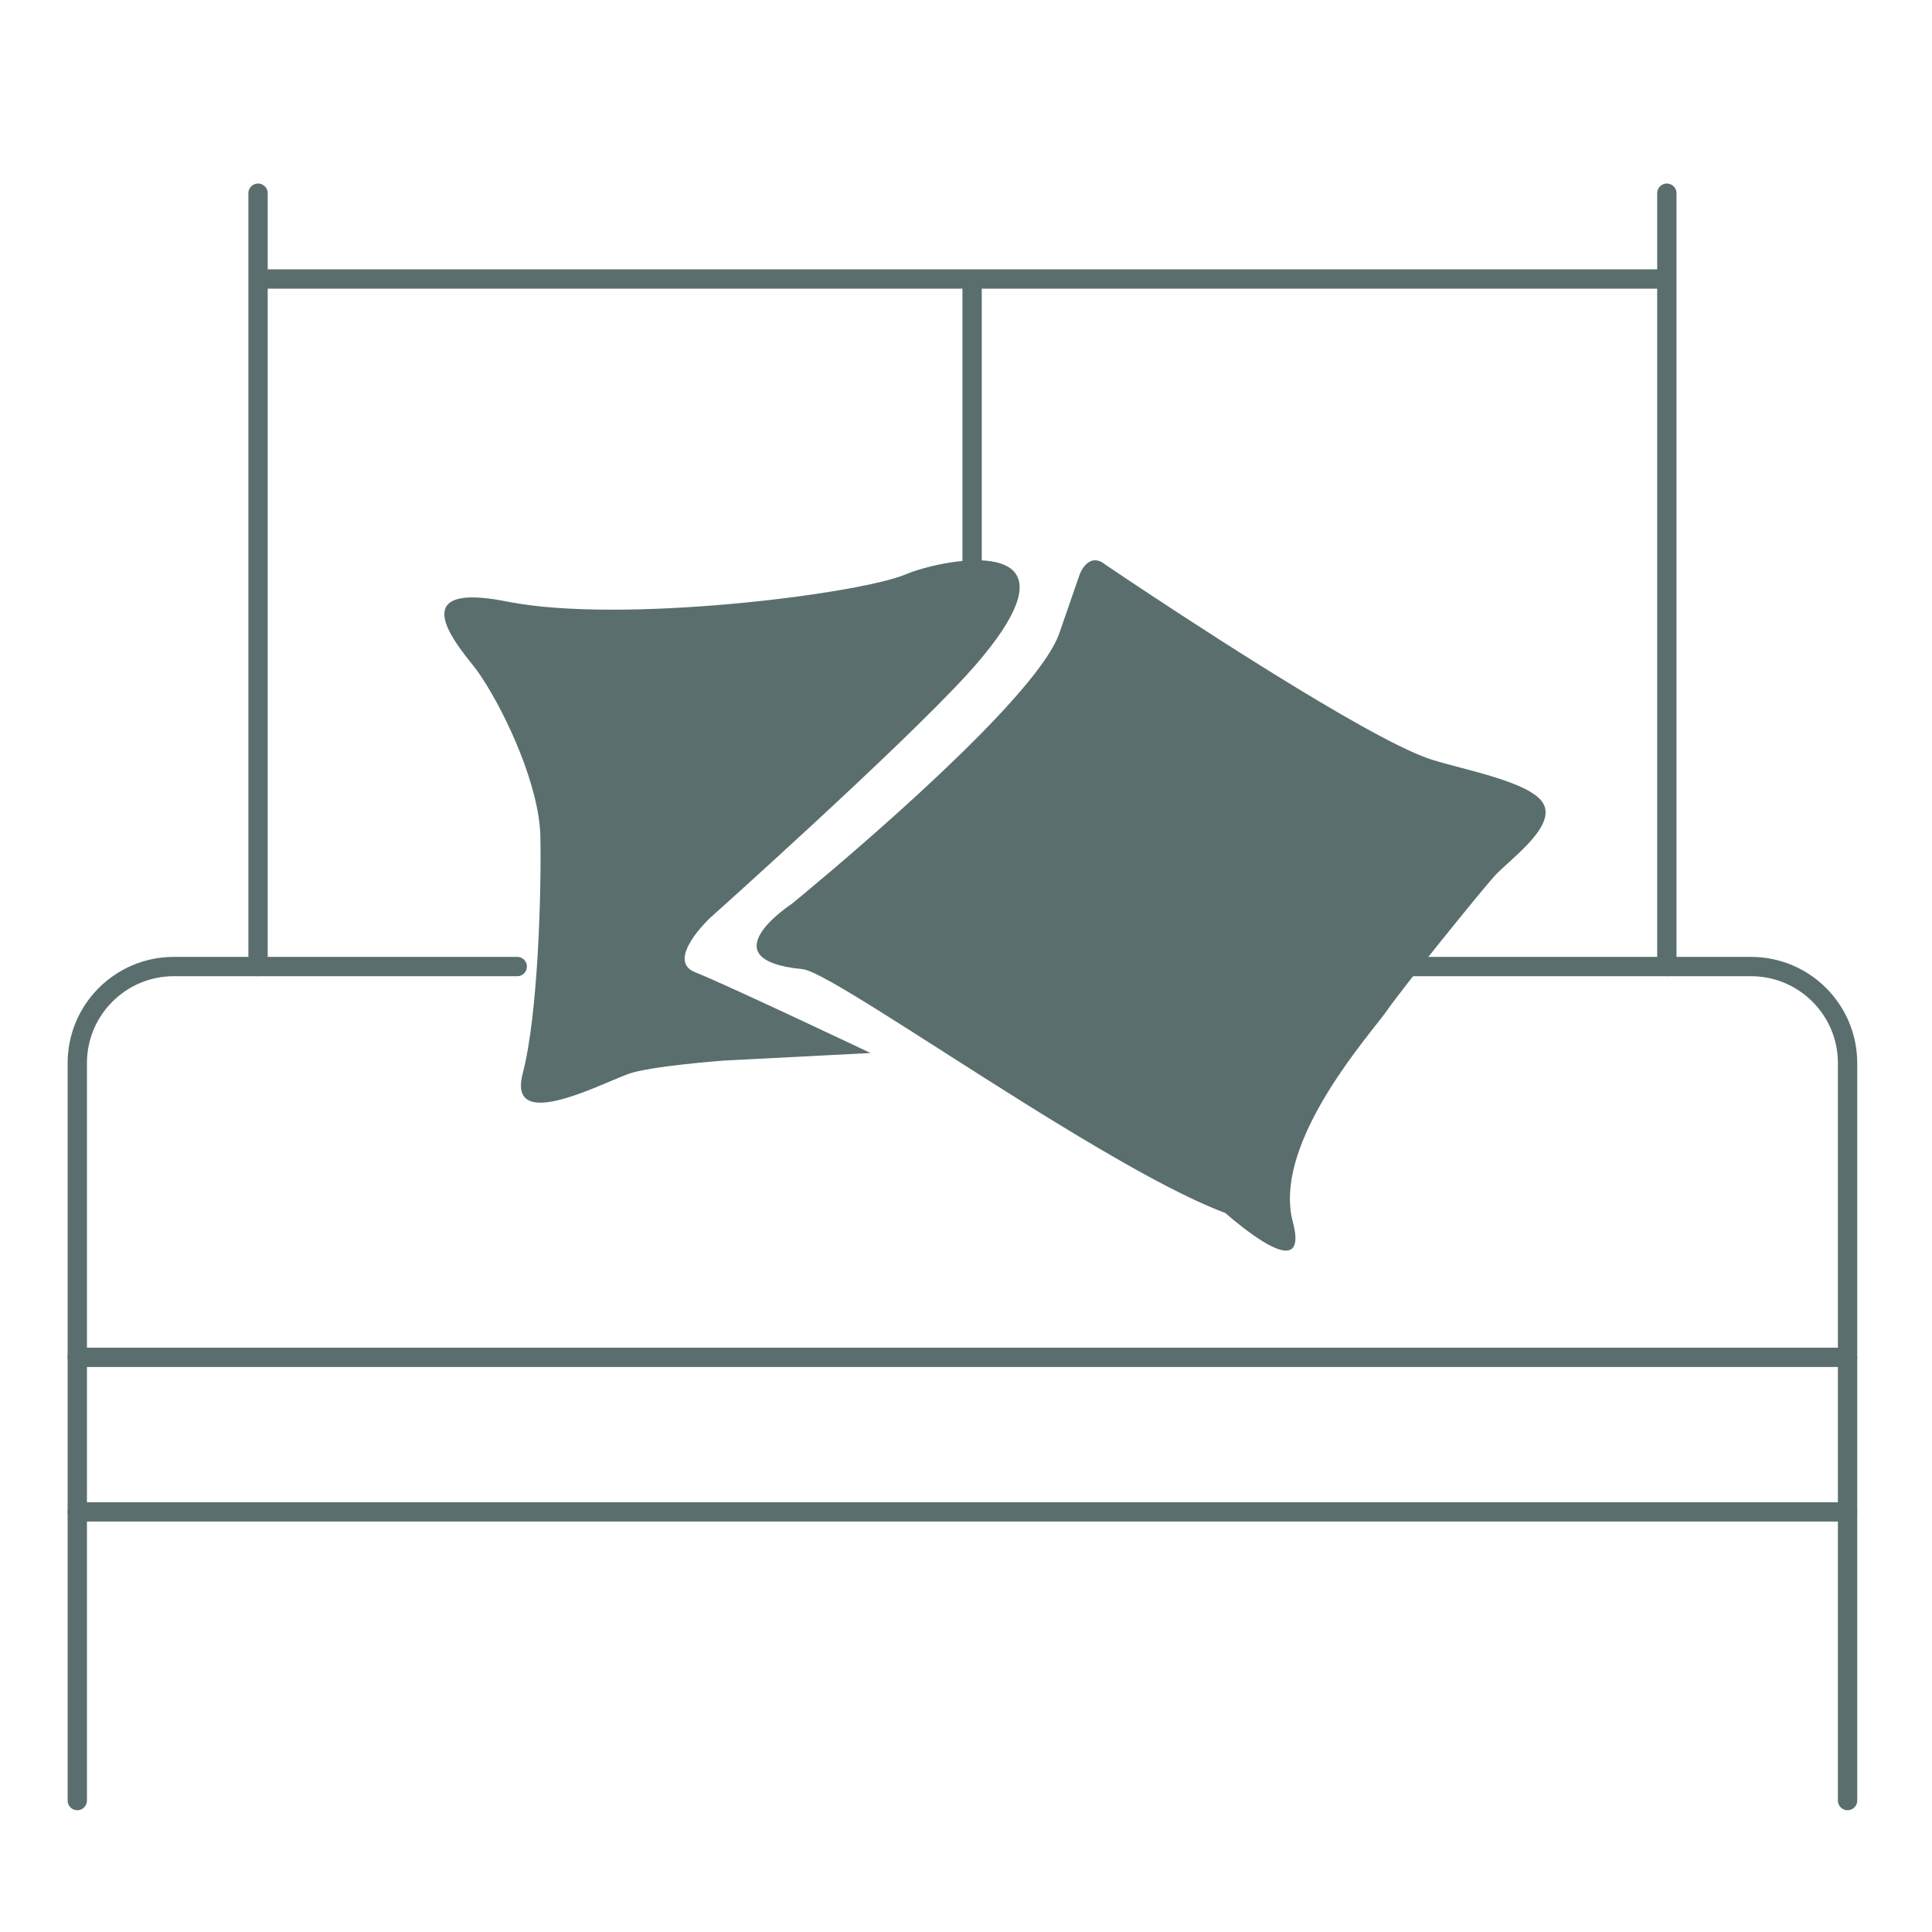
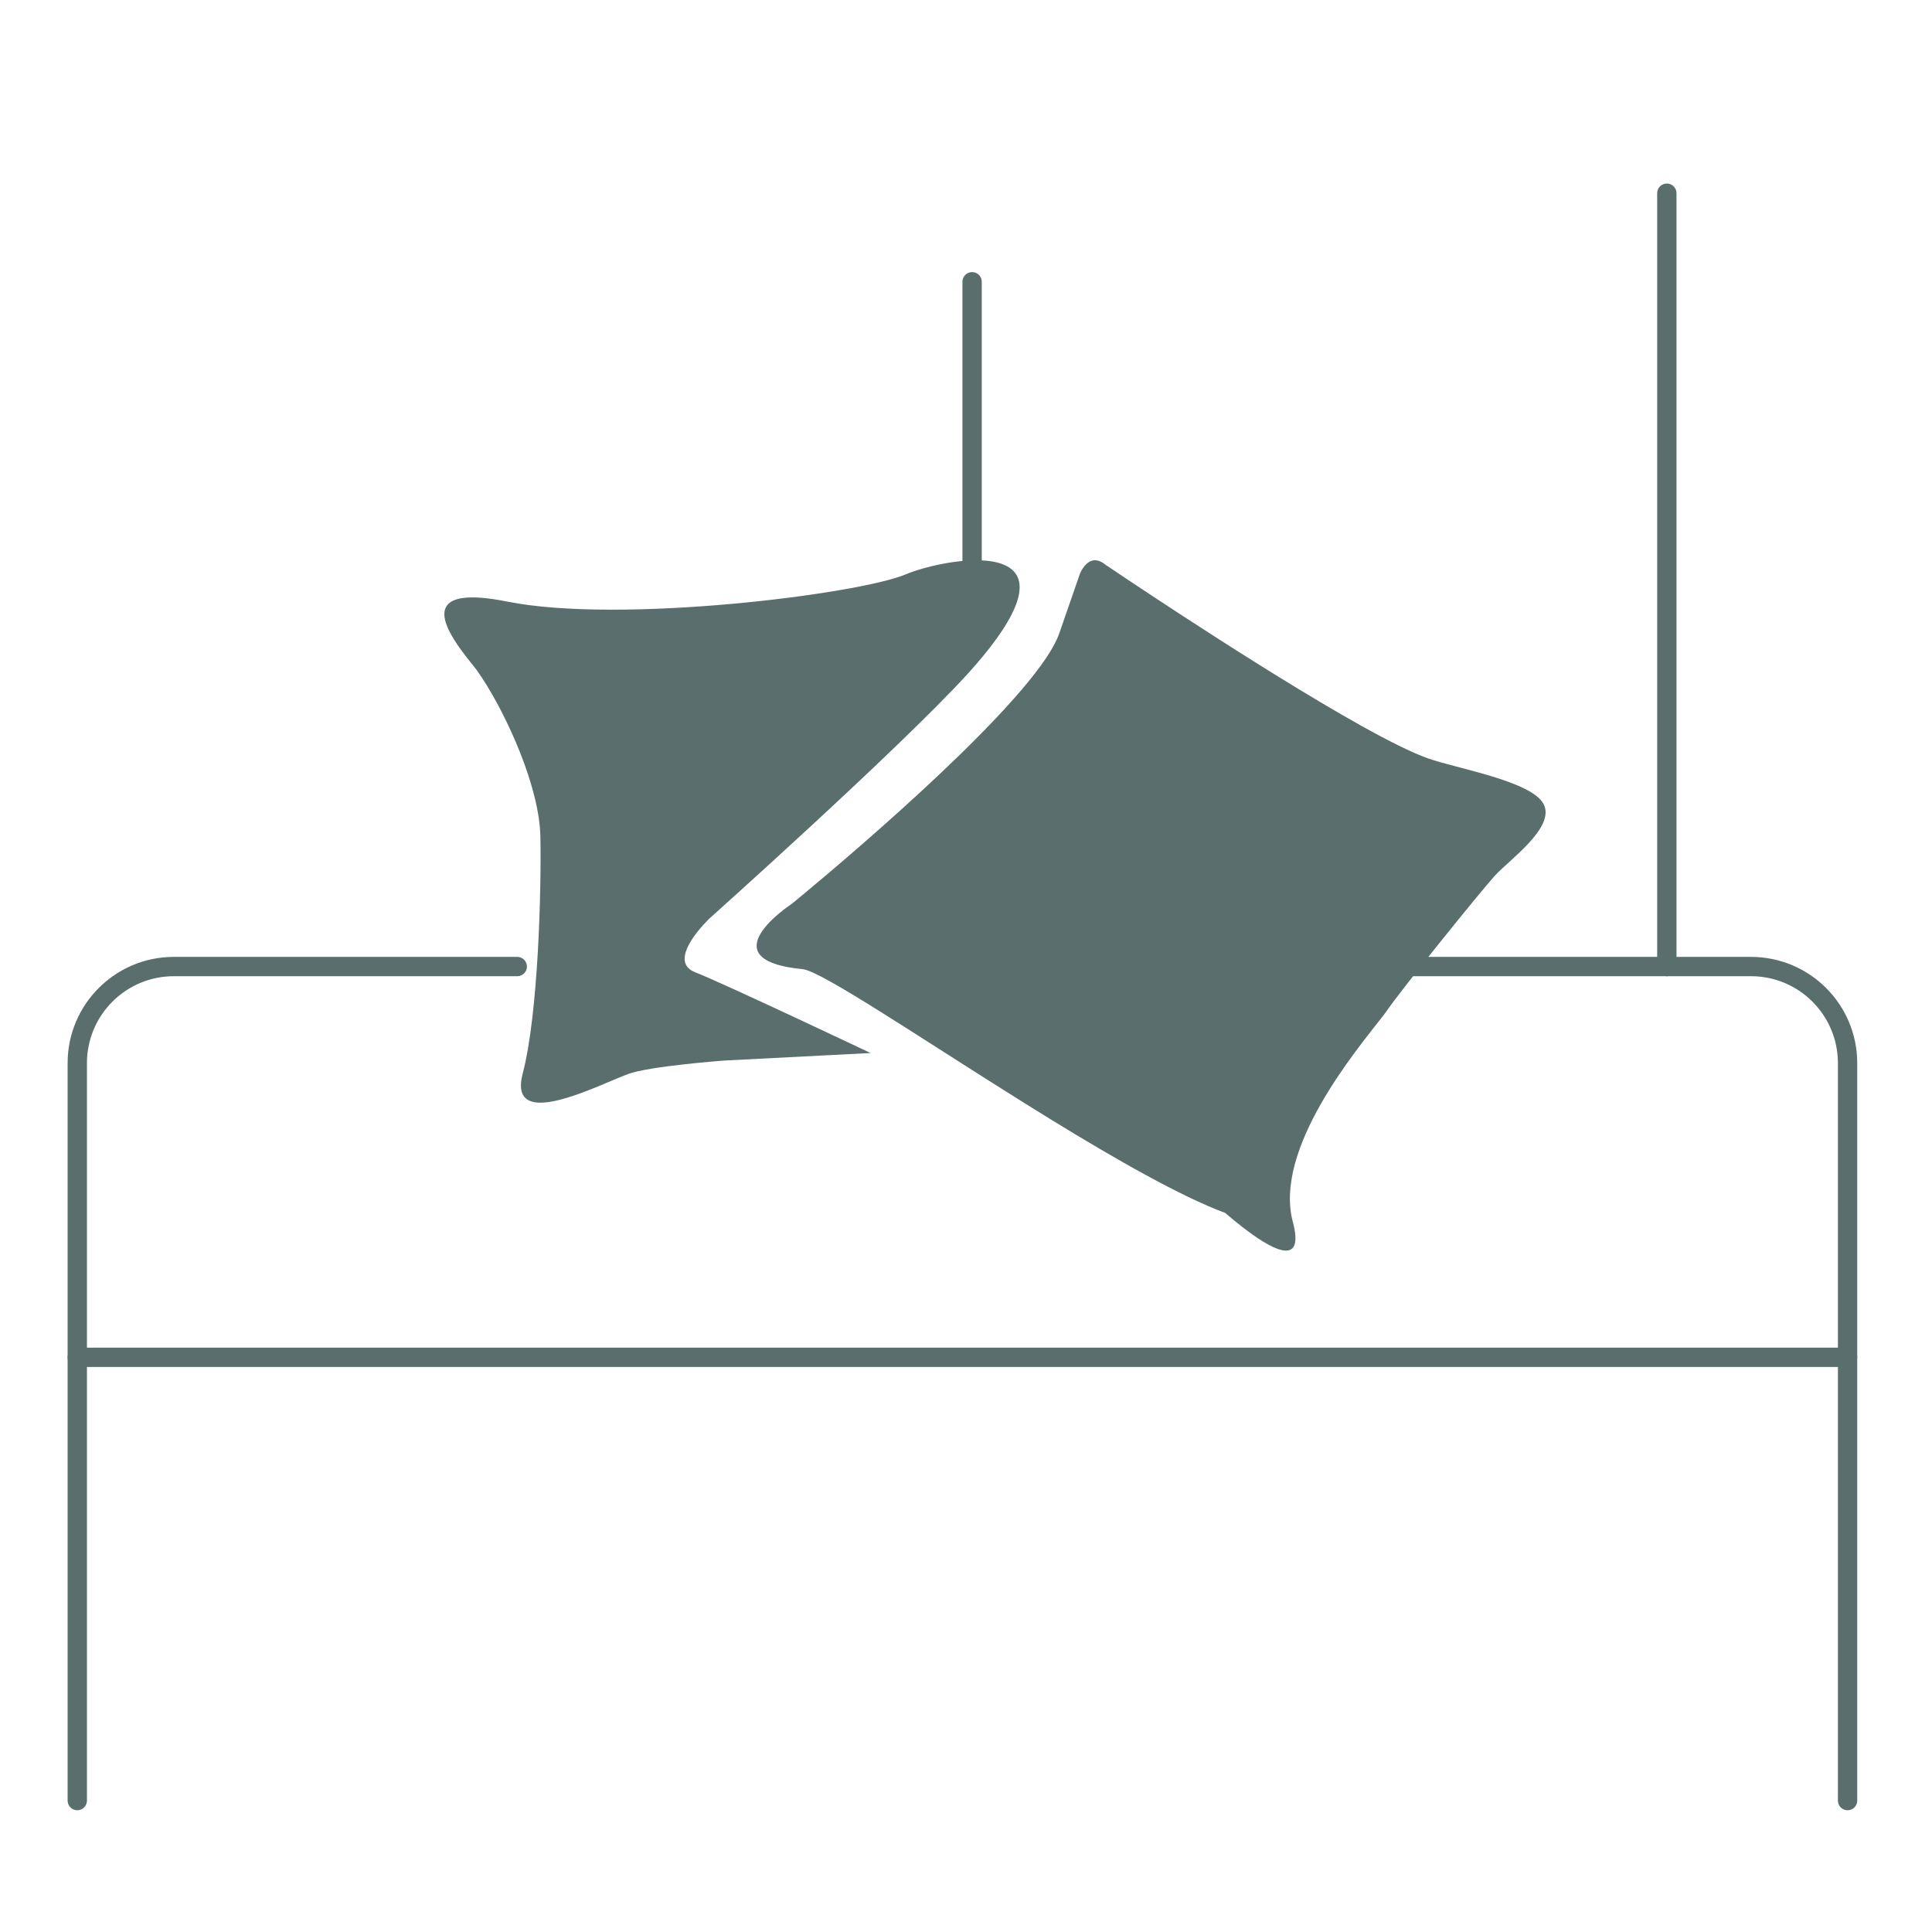
<svg xmlns="http://www.w3.org/2000/svg" width="100px" height="100px" viewBox="0 0 100 100" version="1.1">
  <title>icons/bed</title>
  <g id="icons/bed" stroke="none" stroke-width="1" fill="none" fill-rule="evenodd">
    <g id="Group" transform="translate(4, 10)">
      <path d="M3.63797881e-12,83.197 L3.63797881e-12,45.028 C3.63797881e-12,42.266 2.239,40.028 5,40.028 L22.773,40.028 M66.738,40.028 L86.63,40.028 C89.391,40.028 91.63,42.266 91.63,45.028 L91.63,83.197" id="Shape" stroke="#5A6E6E" stroke-linecap="round" stroke-linejoin="round" />
-       <line x1="9.376" y1="4.44" x2="82.254" y2="4.44" id="Path-7-Copy" stroke="#5A6E6E" stroke-linecap="round" stroke-linejoin="round" />
-       <line x1="9.356" y1="6.48540567e-14" x2="9.356" y2="40.028" id="Path-8" stroke="#5A6E6E" stroke-linecap="round" stroke-linejoin="round" />
      <line x1="82.275" y1="6.48540567e-14" x2="82.275" y2="40.028" id="Path-8-Copy" stroke="#5A6E6E" stroke-linecap="round" stroke-linejoin="round" />
      <line x1="46.316" y1="4.584" x2="46.316" y2="21.028" id="Path-8-Copy-2" stroke="#5A6E6E" stroke-linecap="round" stroke-linejoin="round" />
-       <line x1="0" y1="68.255" x2="91.63" y2="68.255" id="Path-7" stroke="#5A6E6E" stroke-linecap="round" stroke-linejoin="round" />
      <line x1="0" y1="60.255" x2="91.63" y2="60.255" id="Path-7-Copy-2" stroke="#5A6E6E" stroke-linecap="round" stroke-linejoin="round" />
      <path d="M51.89,19.715 C51.89,19.715 52.334,18.507 53.221,19.231 C53.221,19.231 54.873,20.351 57.173,21.849 C58.382,22.637 59.77,23.529 61.192,24.418 L61.969,24.902 C65.086,26.832 68.233,28.654 69.894,29.247 C71.416,29.79 75.299,30.427 75.904,31.634 C76.509,32.841 74.089,34.531 73.363,35.336 C72.636,36.14 68.603,41.129 67.796,42.296 C67.735,42.386 67.647,42.502 67.539,42.642 C66.234,44.325 61.91,49.451 62.916,53.241 C63.514,55.496 62.03,54.799 60.571,53.713 L60.353,53.548 C60.026,53.296 59.706,53.031 59.417,52.782 C57.1,51.916 53.797,50.033 50.451,47.979 L49.734,47.536 L49.734,47.536 L49.017,47.09 C43.65,43.739 38.521,40.259 37.544,40.164 C32.542,39.682 36.979,36.785 36.979,36.785 L36.979,36.785 L37.034,36.74 C37.816,36.1 46.748,28.755 49.871,24.451 C50.356,23.783 50.702,23.187 50.855,22.702 L50.855,22.702 Z M45.016,19.143 C47.762,18.671 51.099,19.112 46.488,24.428 C46.357,24.58 46.211,24.742 46.055,24.913 C42.488,28.812 32.73,37.533 32.73,37.533 C32.73,37.533 30.419,39.709 31.977,40.322 C33.535,40.935 41.06,44.504 41.06,44.504 L41.06,44.504 L33.482,44.894 C33.482,44.894 29.626,45.179 28.511,45.591 C28.078,45.751 27.416,46.049 26.698,46.337 L26.408,46.451 C24.559,47.166 22.499,47.682 23.056,45.563 C23.862,42.496 24.024,36.027 23.97,33.295 C23.966,33.141 23.957,32.982 23.943,32.821 C23.703,30.118 21.941,26.458 20.691,24.706 C20.54,24.495 20.16,24.055 19.798,23.547 L19.679,23.376 C18.753,22.016 18.14,20.316 22.25,21.137 C28.107,22.309 40.428,20.761 42.887,19.726 C43.327,19.541 44.023,19.331 44.785,19.185 Z" id="Combined-Shape" fill="#5A6E6E" fill-rule="nonzero" />
    </g>
  </g>
</svg>